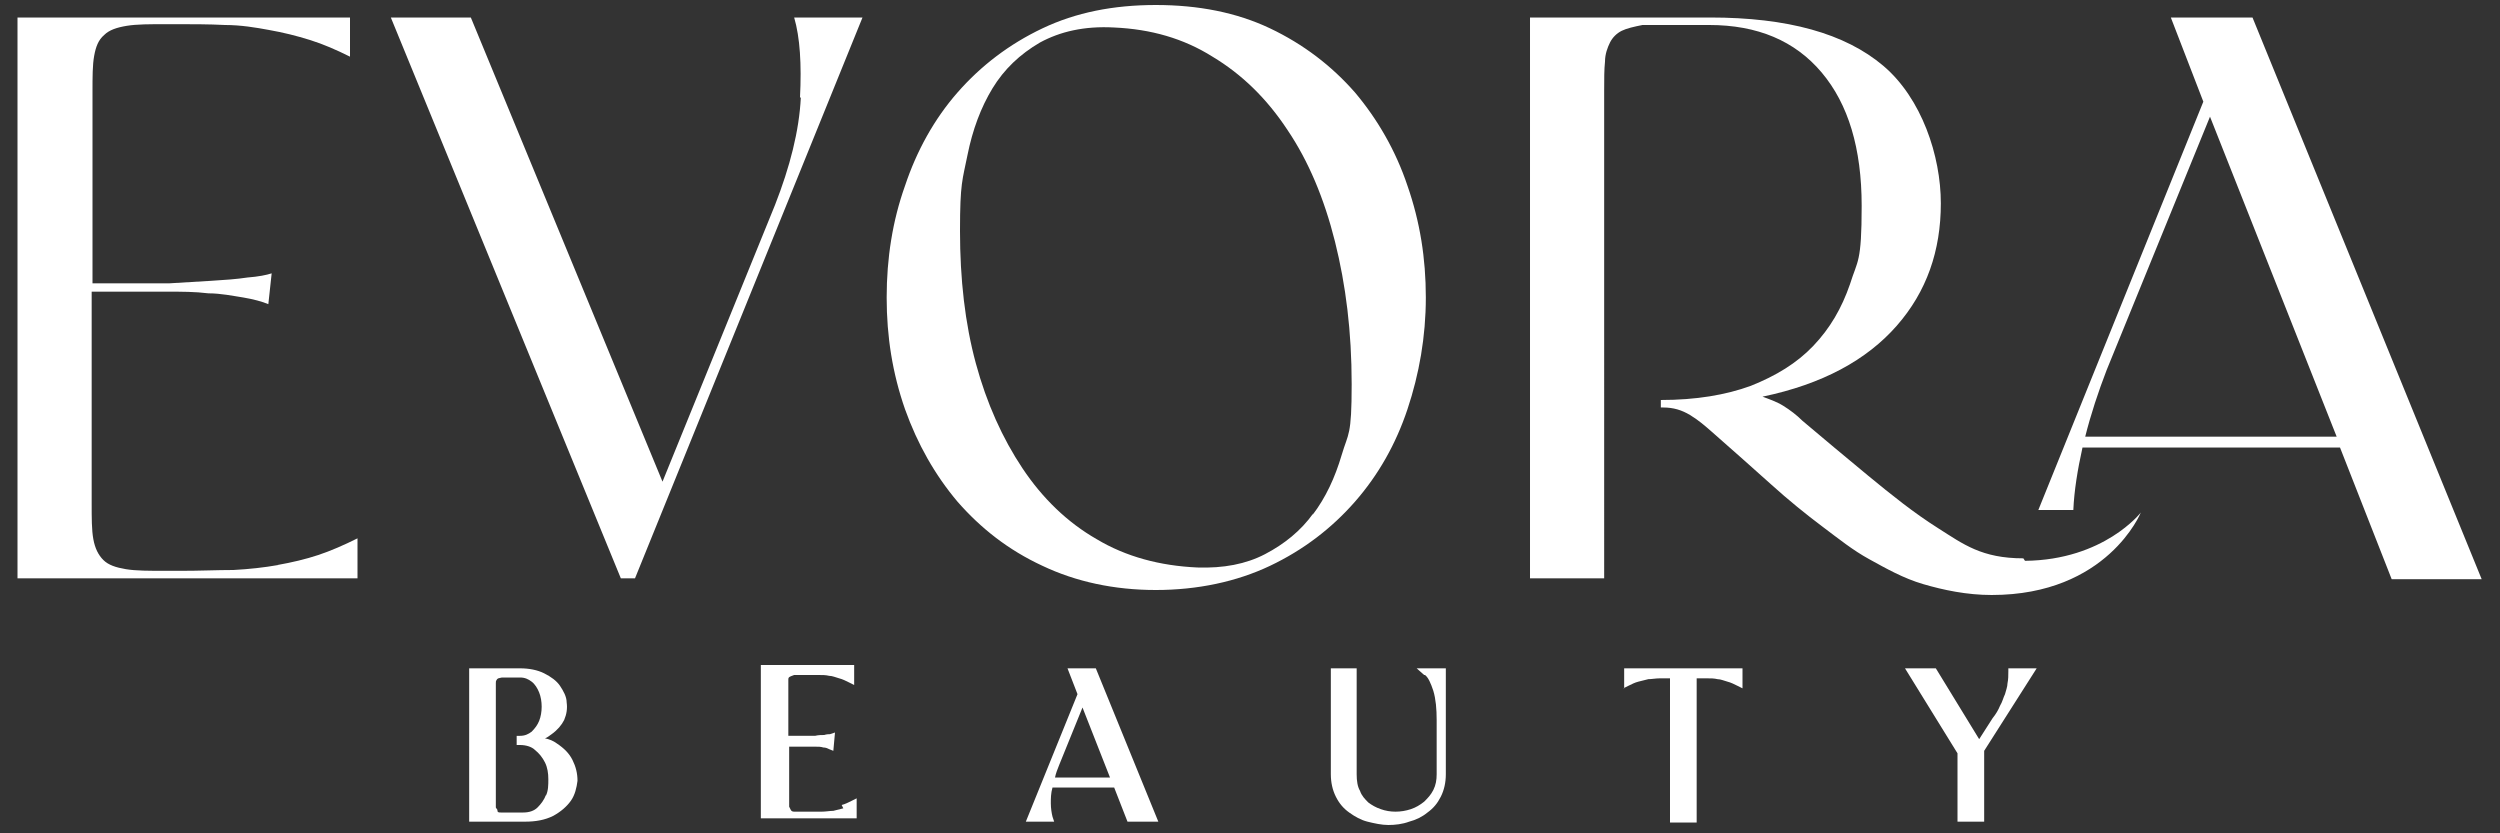
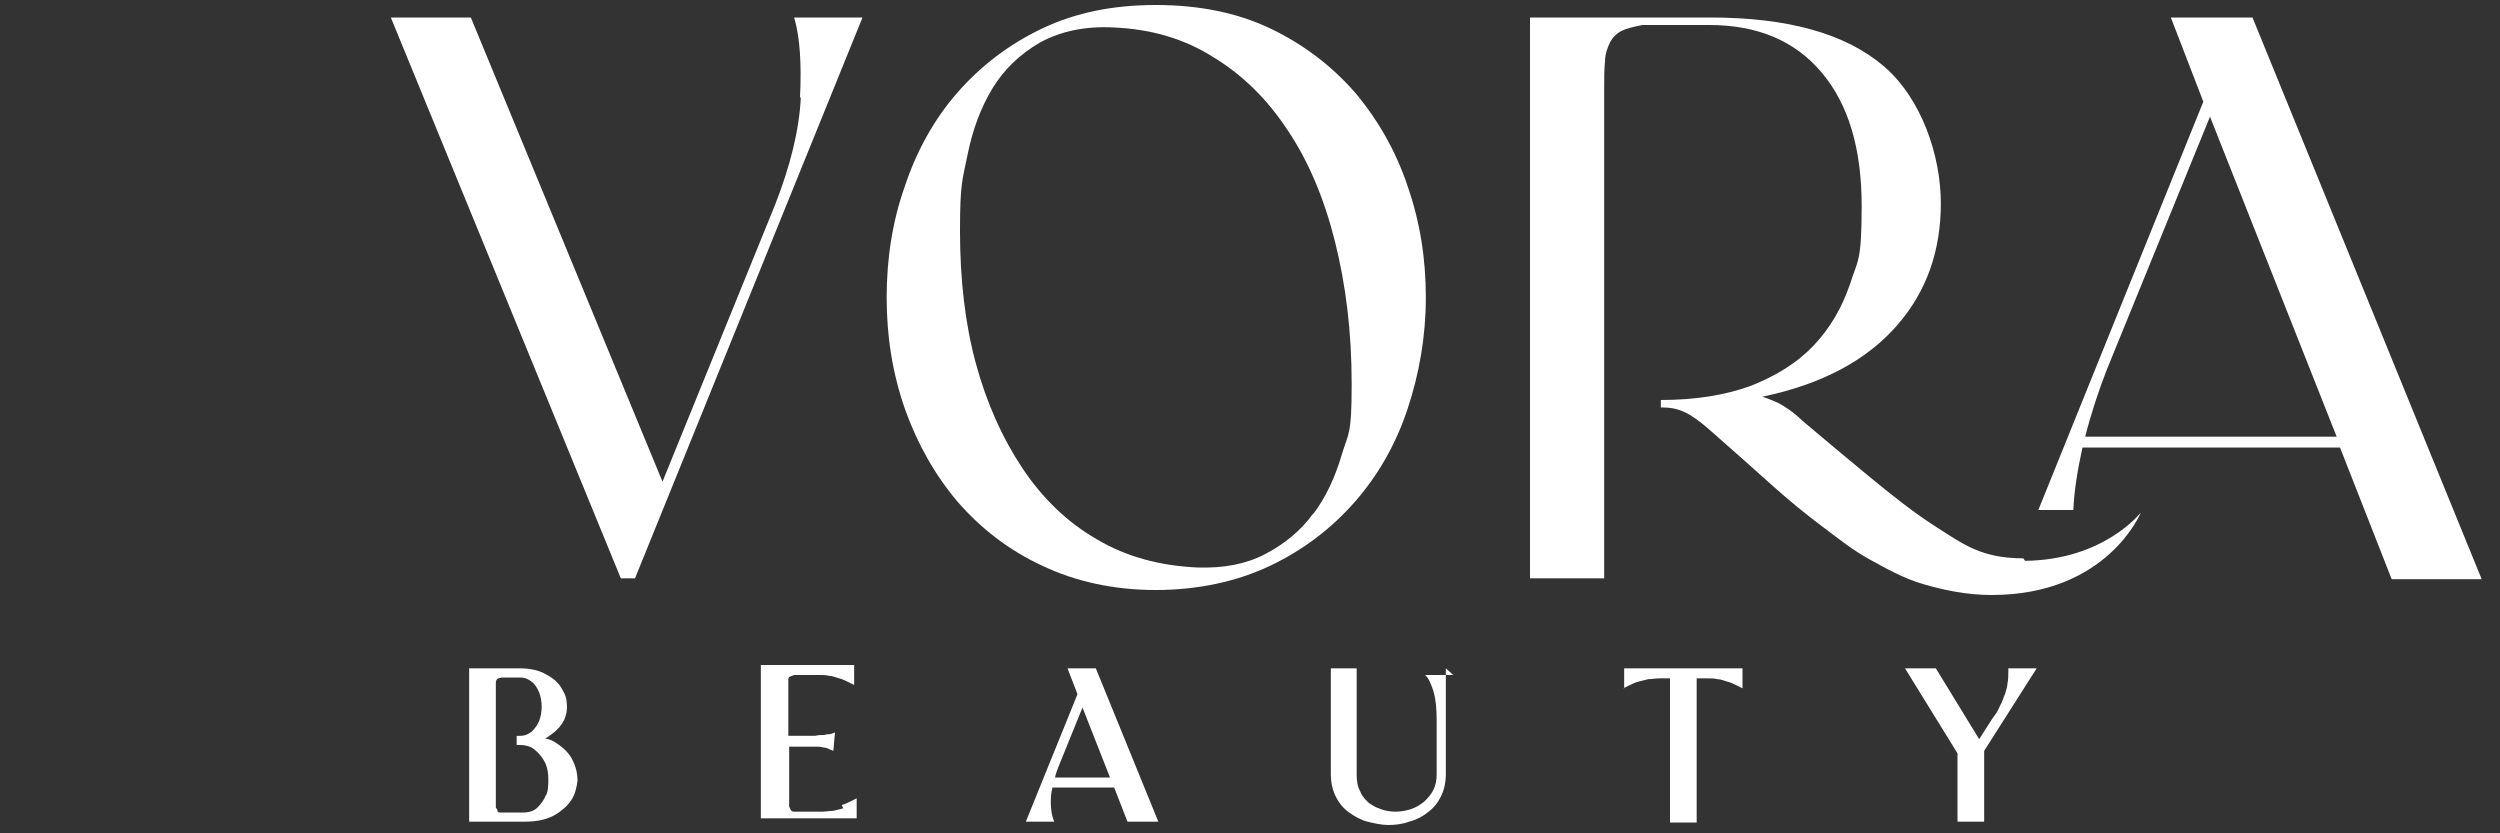
<svg xmlns="http://www.w3.org/2000/svg" id="Calque_1" width="300" height="100" version="1.1" viewBox="0 0 300 100">
  <rect x="0" y="0" width="300" height="100" fill="#333333" stroke="none" />
-   <path d="M33.4,67.8c-1.7.3-3.5.5-5.4.6-1.9,0-4,.1-6.4.1h-1.6c-2.1,0-3.7,0-4.9-.2-1.2-.2-2.1-.5-2.7-1.1-.6-.6-1-1.4-1.2-2.5-.2-1.1-.2-2.5-.2-4.3v-25.4h4.1c1.7,0,3.3,0,5,0,1.7,0,3.3,0,4.9.2,1.5,0,2.9.3,4.2.5,1.2.2,2.3.5,3,.8l.4-3.7c-.6.2-1.6.4-2.9.5-1.3.2-2.8.3-4.4.4-1.6.1-3.3.2-5,.3-1.8,0-3.5,0-5.1,0h-4.1V11c0-1.8,0-3.2.2-4.3.2-1.1.5-1.9,1.2-2.5.6-.6,1.5-.9,2.7-1.1,1.2-.2,2.8-.2,4.9-.2h.5c2.4,0,4.5,0,6.4.1,1.9,0,3.7.3,5.3.6,1.7.3,3.3.7,4.9,1.2,1.6.5,3.2,1.2,4.8,2V2.1H2.1v67.3h40.8v-4.8c-1.6.8-3.2,1.5-4.7,2-1.5.5-3.2.9-4.9,1.2Z" fill="#fff" />
  <path d="M96.1,11.7c-.2,4-1.3,8.3-3.1,12.9l-13.5,33.2L56.5,2.1h-9.6l27.6,67.3h1.7L103.5,2.1h-8.2c.7,2.4.9,5.6.7,9.6Z" fill="#fff" />
  <path d="M162.6,60.2c2.8-3.2,4.9-6.9,6.3-11.1,1.4-4.2,2.2-8.7,2.2-13.4s-.7-9.1-2.2-13.4c-1.4-4.2-3.6-8-6.3-11.2-2.8-3.2-6.2-5.8-10.2-7.7-4-1.9-8.6-2.8-13.7-2.8s-9.6.9-13.6,2.8c-4,1.9-7.4,4.5-10.2,7.7-2.8,3.2-4.9,7-6.3,11.2-1.5,4.2-2.2,8.7-2.2,13.4s.7,9.1,2.2,13.4c1.5,4.2,3.6,7.9,6.3,11.1,2.8,3.2,6.1,5.8,10.2,7.7,4,1.9,8.6,2.9,13.6,2.9s9.7-1,13.7-2.9c4-1.9,7.4-4.5,10.2-7.7ZM157.6,61.6c-1.5,2.1-3.5,3.7-5.8,4.9-2.3,1.2-5,1.7-8.1,1.6-4.5-.2-8.6-1.3-12.1-3.4-3.5-2-6.5-4.9-8.9-8.5-2.4-3.6-4.3-7.8-5.6-12.6-1.3-4.8-1.9-10.1-1.9-15.9s.3-6.1.9-9.1c.6-3,1.6-5.7,3-8s3.3-4.1,5.7-5.5c2.4-1.3,5.3-2,8.9-1.8,4.4.2,8.3,1.3,11.8,3.5,3.5,2.1,6.5,5,9,8.8,2.5,3.7,4.4,8.2,5.7,13.4,1.3,5.2,2,10.8,2,17.1s-.4,5.8-1.2,8.5c-.8,2.7-1.9,5.1-3.5,7.2Z" fill="#fff" />
  <path d="M242.8,67c-5,0-7.2-1.7-10.2-3.6-3-1.9-5.6-4-8.4-6.3-2.8-2.3-5.4-4.5-7.9-6.6-.7-.7-1.5-1.3-2.3-1.8-.8-.5-1.7-.8-2.5-1.1,7.2-1.5,12.5-4.4,16.1-8.5,3.6-4.1,5.3-9,5.3-14.7s-2.3-12.6-6.9-16.5c-4.6-3.9-11.5-5.8-20.8-5.8h-21.6v67.3h8.9V10.9c0-1.4,0-2.6.1-3.5,0-.9.3-1.7.6-2.3.3-.6.8-1.1,1.4-1.4.6-.3,1.5-.5,2.5-.7h8c5.8,0,10.3,1.9,13.5,5.7,3.2,3.8,4.8,9.1,4.8,16s-.5,6.5-1.4,9.4c-1,2.9-2.4,5.3-4.4,7.4-2,2.1-4.5,3.6-7.5,4.8-3,1.1-6.6,1.7-10.8,1.7v.9h.3c1.2,0,2.2.3,3.2.9,1,.6,1.8,1.3,2.6,2,2.6,2.3,5,4.4,7.1,6.3,2.1,1.9,4.2,3.6,6.2,5.1,2,1.5,3.6,2.8,5.6,3.9,2,1.1,4.1,2.3,6.5,3,2.4.7,5.2,1.3,8.2,1.3,13.9,0,17.9-9.9,17.9-9.9,0,0-4.4,5.7-13.9,5.8Z" fill="#fff" />
  <path d="M270.3,2.1h-9.8l3.9,10.1-19.8,49h4.2c.1-2.3.5-4.8,1.1-7.5h30.9l6.2,15.8h10.8L270.3,2.1ZM250.2,52.5c.7-2.8,1.6-5.5,2.6-8.1l12.4-30.4,15.2,38.4h-30.2Z" fill="#fff" />
  <path d="M66.8,89.2c-.4-.3-.9-.5-1.4-.6.3-.1.5-.3.8-.5.7-.5,1.2-1.1,1.5-1.7.3-.7.4-1.4.3-2.1,0-.7-.4-1.4-.8-2-.4-.6-1.1-1.1-1.9-1.5-.8-.4-1.8-.6-2.9-.6h-6.1v18.4h6.7c1.3,0,2.4-.2,3.4-.7.9-.5,1.6-1.1,2.1-1.8.5-.7.7-1.6.8-2.4,0-.9-.2-1.7-.6-2.5-.4-.8-1-1.4-1.9-2ZM65.5,95.4c-.2.6-.6,1.1-1,1.5-.4.4-1,.6-1.7.6h-1.5c-.5,0-.9,0-1.2,0h0c-.2,0-.4,0-.4-.2s-.1-.2-.2-.4c0-.3,0-.6,0-1.1v-12.9c0-.3,0-.6,0-.9,0-.2,0-.3.1-.4,0,0,0-.1.2-.2.1,0,.3-.1.5-.1h2.1c.6,0,1,.2,1.4.5.4.3.7.8.9,1.3.2.5.3,1.1.3,1.7,0,.6-.1,1.2-.3,1.7-.2.5-.5.9-.9,1.3-.4.3-.8.5-1.4.5h-.4v1.1h.4c.7,0,1.4.2,1.8.6.5.4.9.9,1.2,1.5.3.6.4,1.3.4,2,0,.7,0,1.4-.3,2Z" fill="#fff" />
  <path d="M101.2,97c-.4.1-.8.2-1.2.3-.4,0-.9.1-1.4.1-.5,0-1,0-1.6,0h-.4c-.5,0-.9,0-1.2,0-.2,0-.4,0-.5-.2,0,0-.1-.2-.2-.4,0-.2,0-.6,0-1v-6.2h.6c.4,0,.9,0,1.3,0,.4,0,.9,0,1.2,0,.4,0,.7,0,1,.1.3,0,.5.1.7.2l.5.2.2-2.2-.6.2c-.1,0-.4,0-.7.1-.3,0-.7,0-1.1.1-.4,0-.8,0-1.3,0-.5,0-.9,0-1.3,0h-.6v-5.6c0-.4,0-.8,0-1.1,0-.2,0-.3.2-.4,0,0,.2-.1.5-.2.3,0,.7,0,1.2,0h.1c.6,0,1.2,0,1.6,0,.5,0,.9,0,1.3.1.4,0,.8.2,1.2.3.4.1.8.3,1.2.5l.6.3v-2.4h-11.2v18.4h11.5v-2.4l-.6.3c-.4.2-.8.4-1.2.5Z" fill="#fff" />
  <path d="M128.1,80.2l1.2,3.1-6.2,15.3h3.4l-.2-.6c-.1-.4-.2-1-.2-1.6,0-.6,0-1.2.2-1.9h7.4l1.6,4.1h3.7l-7.5-18.4h-3.5ZM126.6,93.3c.1-.5.3-1,.5-1.5l2.8-6.9,3.3,8.4h-6.7Z" fill="#fff" />
-   <path d="M171,81c.4.3.7,1,1,1.9.3,1,.4,2.2.4,3.5v6.5c0,.7-.1,1.3-.4,1.9-.3.6-.7,1-1.1,1.4-.5.4-1,.7-1.6.9-1.2.4-2.5.4-3.6,0-.6-.2-1.1-.5-1.5-.8-.4-.4-.8-.8-1-1.4-.3-.5-.4-1.2-.4-2v-12.7h-3.1v12.7c0,1,.2,1.9.6,2.7.4.8.9,1.4,1.6,1.9.7.5,1.4.9,2.2,1.1.8.2,1.7.4,2.5.4s1.7-.1,2.5-.4c.8-.2,1.6-.6,2.2-1.1.7-.5,1.2-1.1,1.6-1.9.4-.8.6-1.7.6-2.7v-12.7h-3.5l.9.8Z" fill="#fff" />
+   <path d="M171,81c.4.3.7,1,1,1.9.3,1,.4,2.2.4,3.5v6.5c0,.7-.1,1.3-.4,1.9-.3.6-.7,1-1.1,1.4-.5.4-1,.7-1.6.9-1.2.4-2.5.4-3.6,0-.6-.2-1.1-.5-1.5-.8-.4-.4-.8-.8-1-1.4-.3-.5-.4-1.2-.4-2v-12.7h-3.1v12.7c0,1,.2,1.9.6,2.7.4.8.9,1.4,1.6,1.9.7.5,1.4.9,2.2,1.1.8.2,1.7.4,2.5.4s1.7-.1,2.5-.4c.8-.2,1.6-.6,2.2-1.1.7-.5,1.2-1.1,1.6-1.9.4-.8.6-1.7.6-2.7v-12.7l.9.8Z" fill="#fff" />
  <path d="M194.8,82.6l.6-.3c.4-.2.8-.4,1.2-.5.4-.1.8-.2,1.2-.3.4,0,.9-.1,1.4-.1.4,0,.8,0,1.2,0v17.3h3.2v-17.3c.4,0,.8,0,1.2,0,.5,0,.9,0,1.3.1.4,0,.8.2,1.2.3.4.1.8.3,1.2.5l.6.3v-2.4h-14.2v2.4Z" fill="#fff" />
  <path d="M241,80.6c0,.5,0,.9-.1,1.4,0,.4-.2.9-.3,1.3-.2.4-.3.9-.6,1.4-.2.5-.5,1-.9,1.5l-1.6,2.5-5.2-8.5h-3.7l6.3,10.2v8.2h3.2v-8.5l6.3-9.9h-3.4v.4Z" fill="#fff" />
</svg>